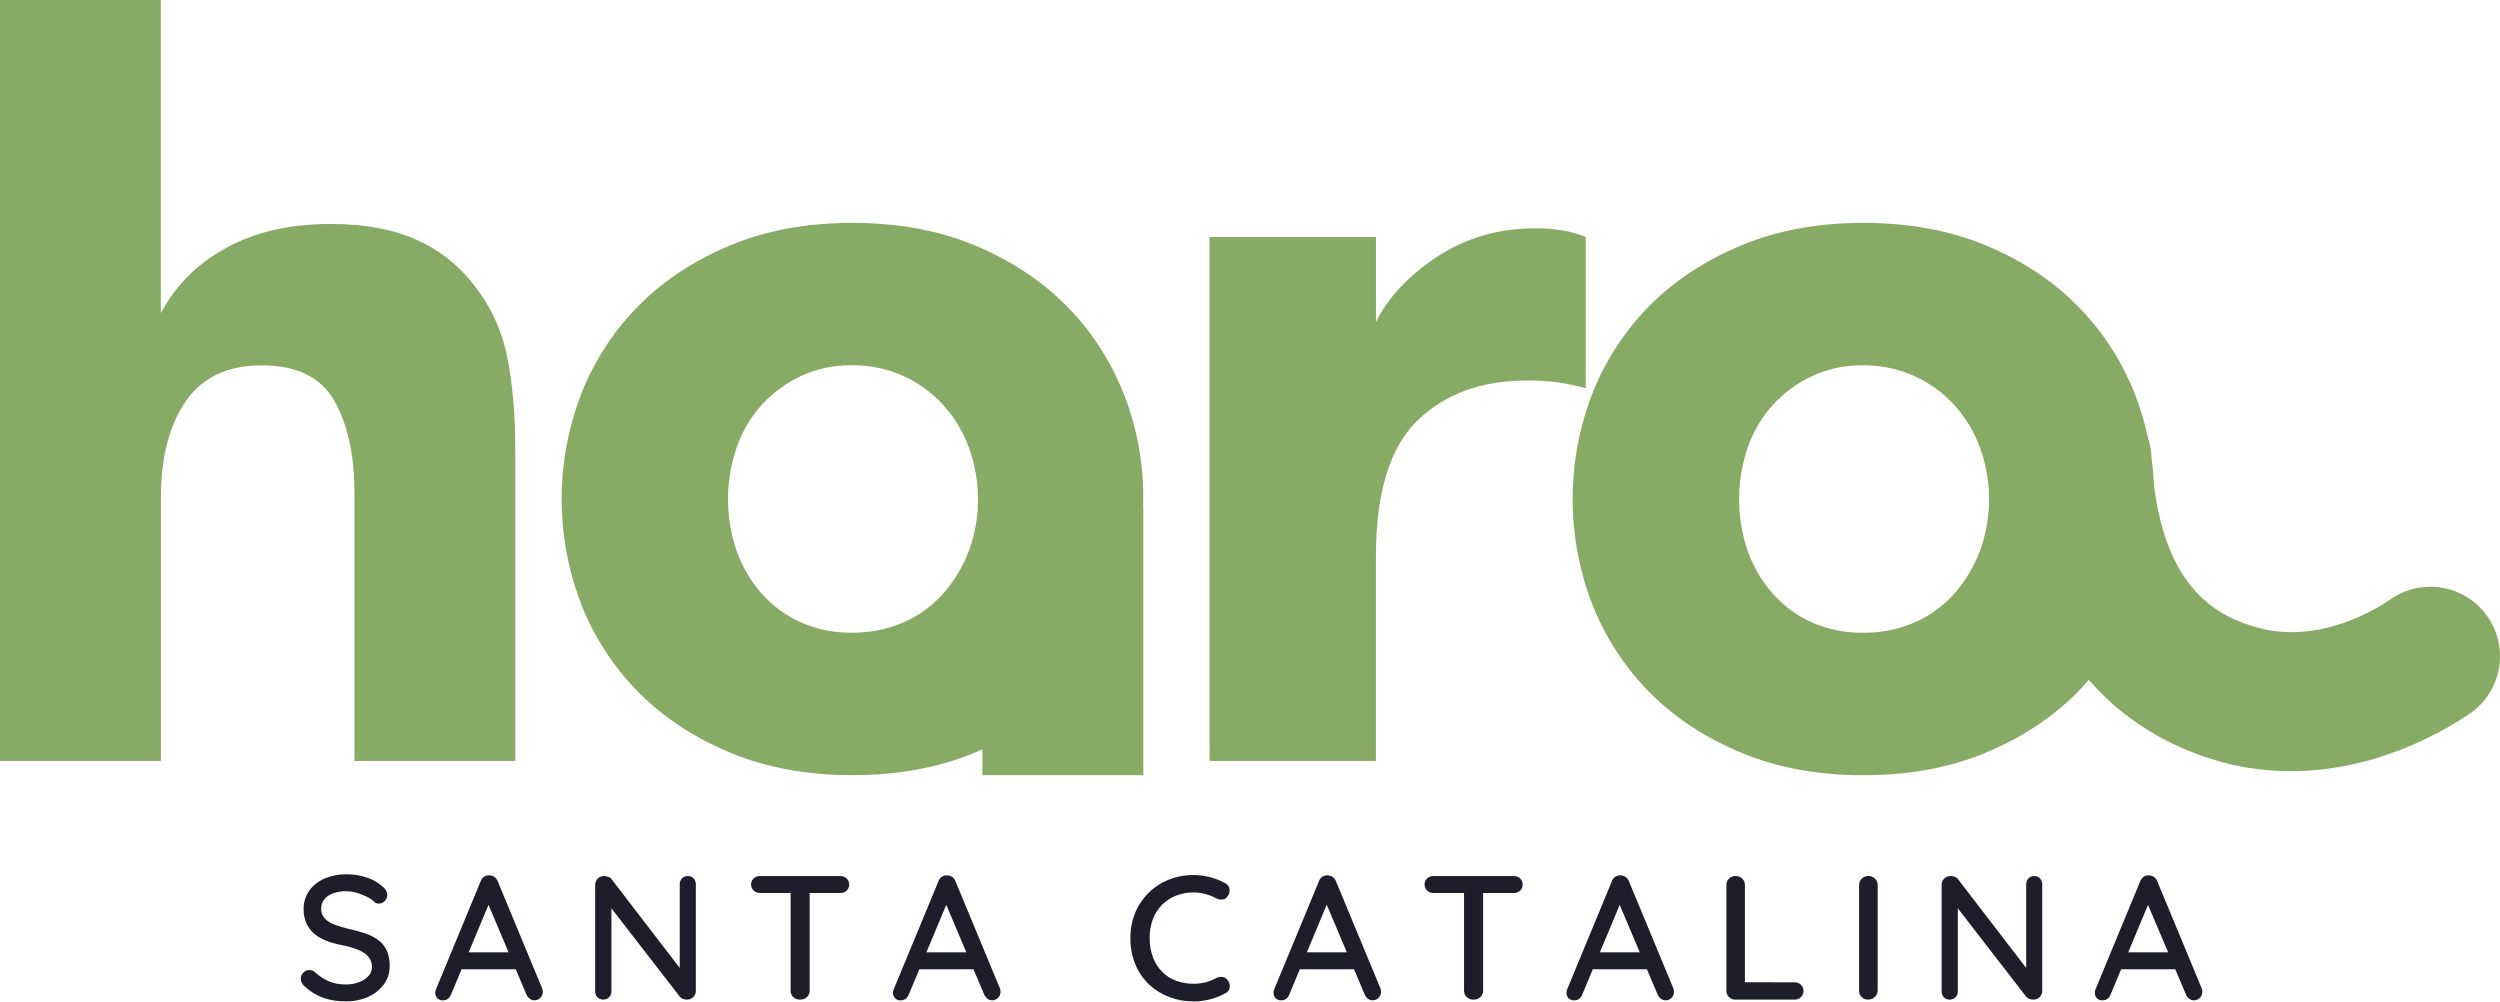
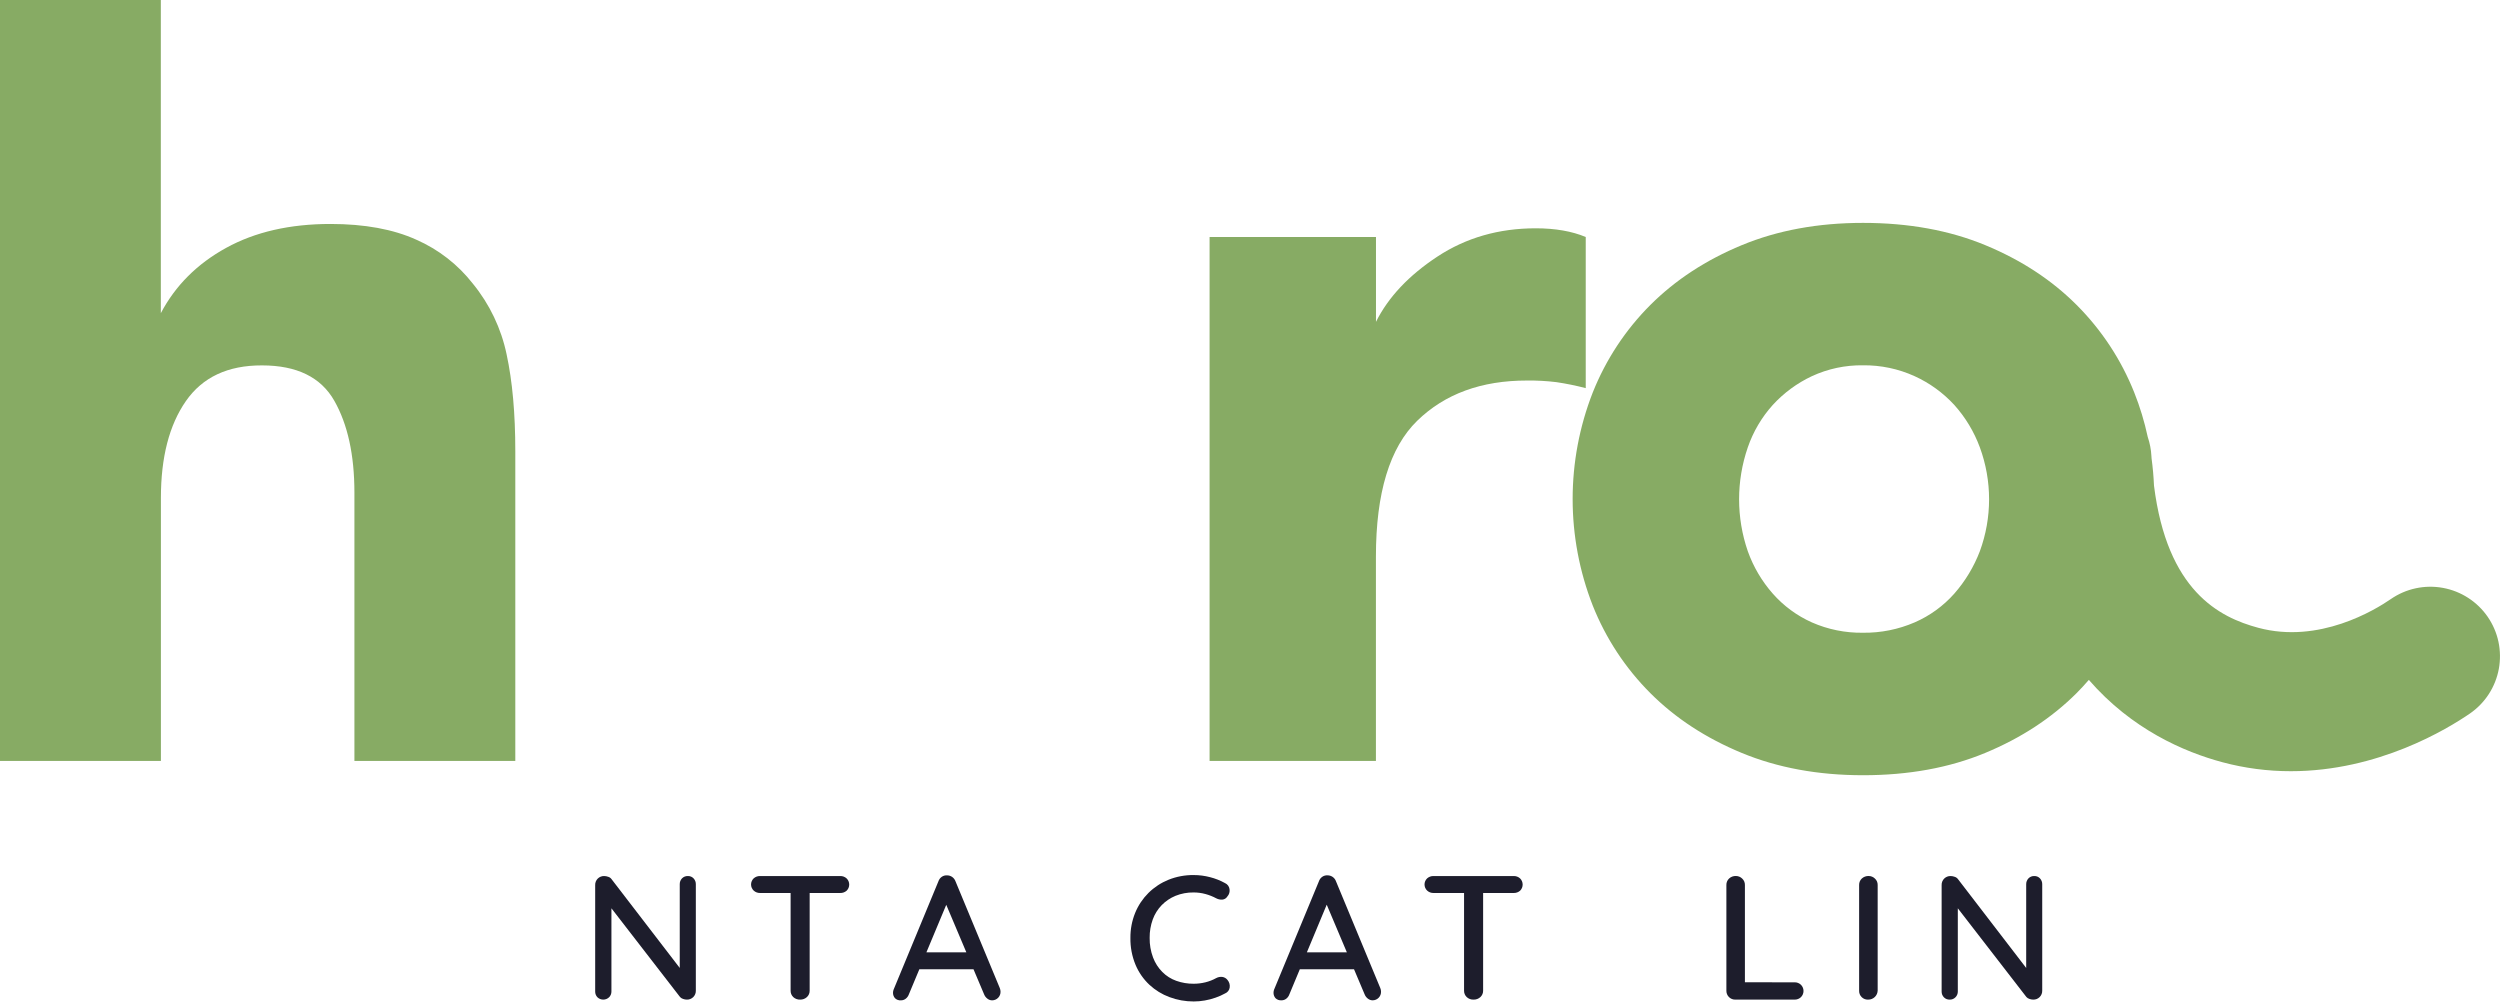
<svg xmlns="http://www.w3.org/2000/svg" width="1302" height="522" viewBox="0 0 1302 522" fill="none">
  <path d="M83.8 259.3C83.8 238.16 88.133 221.36 96.8 208.9C105.467 196.44 118.683 190.24 136.45 190.3C154.57 190.3 167.12 196.433 174.1 208.7C181.08 220.967 184.573 236.913 184.58 256.54V396.3H268.37V234.97C268.37 215.357 266.863 198.563 263.85 184.59C261.041 171.089 255.022 158.462 246.3 147.78C238.537 137.813 228.416 129.933 216.85 124.85C204.77 119.377 189.86 116.64 172.12 116.64C150.98 116.64 132.86 120.793 117.76 129.1C102.66 137.407 91.327 148.74 83.76 163.1V0H0V396.3H83.8V259.3Z" fill="#87AB64" />
  <path d="M810.57 199.02C815.716 199.786 820.816 200.827 825.85 202.14V123.43C818.67 120.423 810.004 118.913 799.85 118.9C780.604 118.9 763.524 123.807 748.61 133.62C733.697 143.433 723.03 154.767 716.61 167.62V123.43H629.95V396.3H716.58V289.89C716.58 256.69 723.754 233.1 738.1 219.12C752.447 205.14 771.507 198.16 795.28 198.18C800.39 198.122 805.498 198.402 810.57 199.02Z" fill="#87AB64" />
  <path d="M1295.57 321.2C1290.1 313.304 1281.73 307.898 1272.28 306.168C1262.84 304.437 1253.09 306.524 1245.18 311.97C1236.99 317.64 1207.81 335.47 1176.18 326.97C1155.68 321.49 1128.65 307.68 1121.8 252.9C1121.59 248.12 1121.17 243.413 1120.54 238.78C1120.54 238.34 1120.47 237.92 1120.45 237.48C1120.28 234.101 1119.63 230.762 1118.54 227.56C1116.85 219.656 1114.5 211.908 1111.51 204.4C1104.71 187.326 1094.5 171.817 1081.51 158.82C1068.49 145.793 1052.63 135.413 1033.94 127.68C1015.25 119.947 994.017 116.08 970.25 116.08C946.85 116.08 925.807 119.947 907.12 127.68C888.433 135.413 872.563 145.793 859.51 158.82C846.516 171.817 836.309 187.326 829.51 204.4C815.542 240.082 815.542 279.718 829.51 315.4C836.306 332.478 846.514 347.991 859.51 360.99C872.53 374.01 888.387 384.387 907.08 392.12C925.773 399.853 946.817 403.727 970.21 403.74C993.99 403.74 1015.22 399.867 1033.9 392.12C1052.58 384.373 1068.45 373.987 1081.51 360.96C1083.73 358.74 1085.83 356.43 1087.87 354.09C1110.23 379.84 1137.49 391.63 1157.49 396.98C1169.1 400.089 1181.08 401.656 1193.1 401.64C1238.58 401.64 1274.62 379.64 1286.35 371.59C1290.26 368.887 1293.61 365.439 1296.19 361.444C1298.77 357.449 1300.54 352.984 1301.4 348.305C1302.25 343.626 1302.18 338.823 1301.18 334.173C1300.18 329.522 1298.27 325.114 1295.57 321.2ZM1031.11 287.07C1028.02 295.162 1023.52 302.64 1017.81 309.15C1012.09 315.6 1005.04 320.72 997.13 324.15C988.644 327.813 979.482 329.646 970.24 329.53C961.087 329.667 952.011 327.832 943.63 324.15C935.84 320.668 928.89 315.553 923.25 309.15C917.557 302.68 913.145 295.187 910.25 287.07C904.212 269.549 904.212 250.511 910.25 232.99C913.056 224.831 917.477 217.322 923.25 210.91C928.999 204.628 935.923 199.532 943.63 195.91C951.965 192.056 961.058 190.122 970.24 190.25C979.51 190.142 988.69 192.075 997.13 195.91C1004.95 199.481 1011.99 204.581 1017.81 210.91C1023.6 217.362 1028.11 224.855 1031.11 232.99C1037.52 250.446 1037.52 269.614 1031.11 287.07Z" fill="#87AB64" />
-   <path d="M332.99 360.96C346.017 373.98 361.873 384.357 380.56 392.09C399.247 399.823 420.29 403.697 443.69 403.71C467.483 403.71 488.717 399.837 507.39 392.09C508.83 391.5 510.23 390.85 511.63 390.23V403.71H595.43V264.21H595.34C595.34 262.77 595.43 261.34 595.43 259.89C595.55 240.891 591.995 222.049 584.96 204.4C578.162 187.326 567.954 171.817 554.96 158.82C541.933 145.807 526.077 135.427 507.39 127.68C488.703 119.933 467.47 116.067 443.69 116.08C420.29 116.08 399.247 119.947 380.56 127.68C361.873 135.413 346.017 145.793 332.99 158.82C319.992 171.813 309.783 187.323 302.99 204.4C289.022 240.082 289.022 279.718 302.99 315.4C309.785 332.47 319.994 347.973 332.99 360.96ZM383.68 232.96C386.486 224.801 390.907 217.292 396.68 210.88C402.429 204.598 409.353 199.502 417.06 195.88C425.394 192.026 434.488 190.092 443.67 190.22C452.94 190.11 462.121 192.043 470.56 195.88C478.386 199.448 485.418 204.549 491.24 210.88C497.034 217.33 501.548 224.823 504.54 232.96C510.967 250.414 510.967 269.586 504.54 287.04C501.459 295.134 496.954 302.612 491.24 309.12C485.527 315.573 478.467 320.693 470.56 324.12C462.075 327.785 452.912 329.619 443.67 329.5C434.517 329.637 425.441 327.802 417.06 324.12C409.27 320.638 402.32 315.523 396.68 309.12C390.987 302.65 386.575 295.157 383.68 287.04C377.642 269.519 377.642 250.481 383.68 232.96Z" fill="#87AB64" />
-   <path d="M180.25 521.52C176.265 521.58 172.297 520.975 168.51 519.73C164.863 518.412 161.52 516.371 158.68 513.73C158.035 513.229 157.515 512.585 157.16 511.85C156.828 511.178 156.654 510.439 156.65 509.69C156.653 508.518 157.117 507.394 157.94 506.56C158.347 506.114 158.846 505.761 159.401 505.524C159.957 505.288 160.557 505.174 161.16 505.19C162.168 505.196 163.143 505.549 163.92 506.19C166.062 508.213 168.53 509.859 171.22 511.06C174.076 512.22 177.139 512.782 180.22 512.71C182.525 512.739 184.815 512.336 186.97 511.52C188.842 510.845 190.53 509.742 191.9 508.3C193.09 507.029 193.745 505.35 193.73 503.61C193.755 501.631 193.07 499.708 191.8 498.19C190.306 496.597 188.465 495.368 186.42 494.6C183.678 493.509 180.829 492.708 177.92 492.21C175.096 491.669 172.328 490.869 169.65 489.82C167.378 488.953 165.276 487.694 163.44 486.1C161.753 484.607 160.412 482.764 159.51 480.7C158.553 478.433 158.083 475.99 158.13 473.53C158.046 470.065 159.077 466.665 161.07 463.83C163.114 461.041 165.88 458.863 169.07 457.53C172.677 456.016 176.559 455.267 180.47 455.33C184.163 455.298 187.834 455.903 191.32 457.12C194.368 458.117 197.163 459.765 199.51 461.95C200.159 462.434 200.692 463.055 201.072 463.769C201.453 464.483 201.671 465.272 201.71 466.08C201.709 466.664 201.591 467.242 201.362 467.78C201.134 468.317 200.8 468.803 200.38 469.21C199.992 469.642 199.517 469.988 198.986 470.225C198.456 470.463 197.882 470.587 197.3 470.59C196.5 470.607 195.719 470.345 195.09 469.85C193.936 468.684 192.581 467.736 191.09 467.05C189.393 466.202 187.622 465.51 185.8 464.98C184.056 464.446 182.244 464.167 180.42 464.15C178.01 464.095 175.61 464.485 173.34 465.3C171.587 465.922 170.033 467.003 168.84 468.43C167.788 469.778 167.237 471.45 167.28 473.16C167.199 475.027 167.84 476.853 169.07 478.26C170.461 479.711 172.174 480.814 174.07 481.48C176.469 482.388 178.924 483.14 181.42 483.73C184.486 484.384 187.511 485.216 190.48 486.22C192.916 487.012 195.202 488.209 197.24 489.76C199.065 491.18 200.517 493.023 201.47 495.13C202.525 497.661 203.026 500.389 202.94 503.13C203.004 506.606 201.902 510.003 199.81 512.78C197.665 515.593 194.835 517.81 191.59 519.22C188.017 520.784 184.151 521.569 180.25 521.52Z" fill="#1D1D2C" />
-   <path d="M255.64 468.3L234.95 517.85C234.633 518.76 234.06 519.558 233.3 520.15C232.59 520.697 231.717 520.989 230.82 520.98C230.246 521.029 229.668 520.952 229.127 520.753C228.586 520.555 228.096 520.239 227.69 519.83C227.003 519.024 226.646 517.988 226.69 516.93C226.703 516.429 226.794 515.933 226.96 515.46L250.31 459C250.622 458.025 251.252 457.183 252.1 456.61C252.896 456.07 253.851 455.813 254.81 455.88C255.764 455.87 256.697 456.157 257.48 456.7C258.284 457.269 258.891 458.072 259.22 459L282.3 514.62C282.537 515.205 282.662 515.829 282.67 516.46C282.683 517.04 282.582 517.617 282.372 518.158C282.162 518.698 281.847 519.192 281.446 519.611C281.045 520.03 280.565 520.366 280.033 520.599C279.502 520.832 278.93 520.958 278.35 520.97C277.431 520.976 276.537 520.665 275.82 520.09C275.053 519.515 274.463 518.735 274.12 517.84L253.25 468.47L255.64 468.3ZM238.64 504.8L242.78 495.97H268.78L270.35 504.8H238.64Z" fill="#1D1D2C" />
  <path d="M358.24 456.24C358.8 456.218 359.359 456.319 359.877 456.535C360.395 456.751 360.86 457.077 361.24 457.49C362.012 458.323 362.425 459.425 362.39 460.56V515.91C362.409 516.53 362.301 517.148 362.073 517.725C361.845 518.302 361.501 518.827 361.063 519.266C360.624 519.705 360.101 520.05 359.524 520.28C358.947 520.509 358.33 520.618 357.71 520.6C357.026 520.595 356.349 520.47 355.71 520.23C355.112 520.038 354.574 519.693 354.15 519.23L316.31 470.3L318.43 469.01V516.36C318.441 516.915 318.341 517.467 318.134 517.982C317.928 518.497 317.621 518.966 317.23 519.36C316.412 520.156 315.316 520.601 314.175 520.601C313.034 520.601 311.937 520.156 311.12 519.36C310.357 518.55 309.944 517.472 309.97 516.36V460.93C309.952 460.309 310.061 459.691 310.29 459.114C310.519 458.537 310.864 458.013 311.303 457.574C311.743 457.135 312.267 456.79 312.844 456.56C313.421 456.331 314.039 456.222 314.66 456.24C315.399 456.253 316.13 456.395 316.82 456.66C317.507 456.875 318.105 457.311 318.52 457.9L355.39 505.9L354.01 507.19V460.56C353.975 459.425 354.388 458.323 355.16 457.49C355.553 457.073 356.032 456.746 356.564 456.53C357.095 456.314 357.667 456.215 358.24 456.24Z" fill="#1D1D2C" />
  <path d="M395.84 465.07C394.619 465.097 393.433 464.653 392.53 463.83C392.095 463.419 391.748 462.924 391.51 462.375C391.273 461.825 391.151 461.233 391.151 460.635C391.151 460.036 391.273 459.444 391.51 458.895C391.748 458.345 392.095 457.85 392.53 457.44C393.445 456.641 394.626 456.213 395.84 456.24H437.58C438.818 456.2 440.021 456.649 440.93 457.49C441.354 457.906 441.691 458.402 441.921 458.95C442.151 459.498 442.269 460.086 442.269 460.68C442.269 461.274 442.151 461.862 441.921 462.409C441.691 462.957 441.354 463.454 440.93 463.87C440.008 464.683 438.809 465.113 437.58 465.07H395.84ZM416.71 520.6C416.054 520.625 415.399 520.52 414.783 520.292C414.167 520.064 413.602 519.716 413.12 519.27C412.67 518.837 412.315 518.314 412.079 517.735C411.843 517.156 411.731 516.534 411.75 515.91V460.84H421.67V515.91C421.688 516.539 421.57 517.164 421.325 517.744C421.08 518.323 420.713 518.844 420.25 519.27C419.29 520.159 418.019 520.637 416.71 520.6Z" fill="#1D1D2C" />
  <path d="M494.03 468.3L473.34 517.85C473.02 518.761 472.444 519.56 471.68 520.15C470.97 520.697 470.096 520.989 469.2 520.98C468.628 521.029 468.051 520.951 467.512 520.752C466.973 520.554 466.484 520.239 466.08 519.83C465.394 519.024 465.037 517.988 465.08 516.93C465.097 516.429 465.191 515.933 465.36 515.46L488.72 459.01C489.032 458.035 489.662 457.193 490.51 456.62C491.306 456.079 492.26 455.822 493.22 455.89C494.171 455.879 495.101 456.166 495.88 456.71C496.689 457.275 497.301 458.08 497.63 459.01L520.71 514.63C520.947 515.215 521.072 515.839 521.08 516.47C521.093 517.051 520.992 517.629 520.781 518.17C520.57 518.711 520.255 519.206 519.853 519.625C519.45 520.044 518.969 520.38 518.437 520.612C517.904 520.845 517.331 520.97 516.75 520.98C515.834 520.984 514.945 520.673 514.23 520.1C513.463 519.523 512.871 518.744 512.52 517.85L491.65 468.48L494.03 468.3ZM477.03 504.8L481.17 495.97H507.17L508.74 504.8H477.03Z" fill="#1D1D2C" />
  <path d="M638 459.92C638.625 460.198 639.169 460.632 639.578 461.18C639.988 461.728 640.25 462.372 640.34 463.05C640.452 463.739 640.407 464.443 640.208 465.112C640.009 465.78 639.661 466.395 639.19 466.91C638.916 467.359 638.541 467.738 638.095 468.017C637.649 468.297 637.144 468.469 636.62 468.52C635.503 468.595 634.388 468.356 633.4 467.83C631.635 466.888 629.77 466.147 627.84 465.62C625.82 465.065 623.735 464.785 621.64 464.79C618.412 464.742 615.206 465.337 612.21 466.54C609.5 467.655 607.047 469.313 605 471.41C602.944 473.539 601.36 476.078 600.35 478.86C599.247 481.925 598.702 485.163 598.74 488.42C598.685 491.917 599.285 495.394 600.51 498.67C601.571 501.495 603.217 504.065 605.34 506.21C607.386 508.266 609.867 509.838 612.6 510.81C615.508 511.843 618.574 512.357 621.66 512.33C623.719 512.331 625.771 512.083 627.77 511.59C629.742 511.105 631.642 510.362 633.42 509.38C634.405 508.85 635.531 508.644 636.64 508.79C637.704 508.957 638.661 509.531 639.31 510.39C639.773 510.937 640.11 511.578 640.3 512.269C640.49 512.96 640.528 513.683 640.41 514.39C640.307 515.035 640.041 515.642 639.639 516.157C639.237 516.671 638.711 517.074 638.11 517.33C636.496 518.226 634.806 518.979 633.06 519.58C631.235 520.226 629.358 520.718 627.45 521.05C625.539 521.391 623.601 521.562 621.66 521.56C617.365 521.573 613.102 520.807 609.08 519.3C605.198 517.873 601.638 515.687 598.61 512.87C595.5 509.953 593.039 506.413 591.39 502.48C589.542 498.024 588.633 493.234 588.72 488.41C588.681 483.955 589.524 479.537 591.2 475.41C592.795 471.517 595.155 467.984 598.14 465.02C601.133 462.068 604.681 459.74 608.58 458.17C612.732 456.511 617.169 455.682 621.64 455.73C624.54 455.725 627.427 456.098 630.23 456.84C632.942 457.527 635.554 458.562 638 459.92Z" fill="#1D1D2C" />
  <path d="M692.15 468.3L671.51 517.84C671.2 518.753 670.626 519.554 669.86 520.14C669.15 520.687 668.276 520.979 667.38 520.97C666.806 521.015 666.23 520.935 665.689 520.737C665.149 520.538 664.658 520.226 664.25 519.82C663.567 519.011 663.211 517.977 663.25 516.92C663.263 516.419 663.354 515.923 663.52 515.45L686.88 459C687.195 458.027 687.825 457.186 688.67 456.61C689.466 456.07 690.42 455.813 691.38 455.88C692.333 455.87 693.266 456.157 694.05 456.7C694.859 457.263 695.468 458.069 695.79 459L718.87 514.62C719.111 515.203 719.237 515.828 719.24 516.46C719.256 517.041 719.156 517.619 718.947 518.161C718.738 518.703 718.424 519.198 718.022 519.617C717.62 520.037 717.139 520.372 716.607 520.604C716.074 520.837 715.501 520.961 714.92 520.97C714.001 520.976 713.107 520.665 712.39 520.09C711.625 519.512 711.037 518.733 710.69 517.84L689.82 468.47L692.15 468.3ZM675.15 504.8L679.29 495.97H705.29L706.85 504.8H675.15Z" fill="#1D1D2C" />
  <path d="M746.58 465.07C745.358 465.099 744.172 464.655 743.27 463.83C742.834 463.42 742.487 462.925 742.25 462.375C742.013 461.826 741.891 461.234 741.891 460.635C741.891 460.037 742.013 459.445 742.25 458.895C742.487 458.346 742.834 457.851 743.27 457.44C744.184 456.64 745.365 456.211 746.58 456.24H788.31C789.55 456.201 790.757 456.65 791.67 457.49C792.091 457.908 792.426 458.404 792.654 458.952C792.883 459.5 793 460.087 793 460.68C793 461.273 792.883 461.861 792.654 462.408C792.426 462.956 792.091 463.453 791.67 463.87C790.744 464.683 789.542 465.113 788.31 465.07H746.58ZM767.44 520.6C766.785 520.628 766.13 520.525 765.516 520.297C764.901 520.068 764.338 519.719 763.86 519.27C763.408 518.837 763.052 518.315 762.814 517.736C762.576 517.158 762.463 516.536 762.48 515.91V460.84H772.41V515.91C772.425 516.539 772.306 517.163 772.061 517.743C771.816 518.322 771.451 518.843 770.99 519.27C770.027 520.162 768.752 520.64 767.44 520.6Z" fill="#1D1D2C" />
-   <path d="M844.77 468.3L824.08 517.85C823.76 518.761 823.184 519.56 822.42 520.15C821.71 520.697 820.836 520.989 819.94 520.98C819.366 521.025 818.79 520.945 818.25 520.747C817.709 520.548 817.218 520.236 816.81 519.83C816.127 519.022 815.771 517.988 815.81 516.93C815.827 516.429 815.921 515.933 816.09 515.46L839.44 459.01C839.758 458.039 840.387 457.199 841.23 456.62C842.03 456.081 842.987 455.824 843.95 455.89C844.901 455.879 845.831 456.166 846.61 456.71C847.419 457.275 848.031 458.08 848.36 459.01L871.44 514.63C871.674 515.216 871.796 515.84 871.8 516.47C871.825 517.079 871.719 517.685 871.49 518.249C871.26 518.813 870.913 519.322 870.47 519.74C869.671 520.53 868.594 520.975 867.47 520.98C866.554 520.984 865.665 520.673 864.95 520.1C864.183 519.523 863.59 518.744 863.24 517.85L842.37 468.48L844.77 468.3ZM827.77 504.8L831.9 495.97H857.9L859.47 504.8H827.77Z" fill="#1D1D2C" />
  <path d="M934.58 511.59C935.198 511.57 935.813 511.674 936.39 511.896C936.967 512.117 937.494 512.452 937.94 512.88C938.792 513.733 939.27 514.889 939.27 516.095C939.27 517.301 938.792 518.457 937.94 519.31C937.494 519.738 936.967 520.072 936.39 520.294C935.813 520.516 935.198 520.62 934.58 520.6H903.79C903.169 520.619 902.55 520.511 901.972 520.283C901.395 520.054 900.87 519.709 900.43 519.269C899.991 518.83 899.646 518.305 899.417 517.727C899.188 517.15 899.08 516.531 899.1 515.91V460.91C899.083 460.286 899.197 459.666 899.434 459.089C899.672 458.511 900.028 457.991 900.48 457.56C900.957 457.109 901.52 456.758 902.134 456.528C902.749 456.298 903.404 456.193 904.06 456.22C905.283 456.221 906.457 456.702 907.33 457.56C907.793 457.984 908.159 458.503 908.404 459.081C908.649 459.659 908.767 460.282 908.75 460.91V513.13L906.82 511.57L934.58 511.59Z" fill="#1D1D2C" />
  <path d="M977.89 515.91C977.843 517.17 977.31 518.363 976.402 519.238C975.493 520.113 974.281 520.601 973.02 520.6C972.389 520.641 971.756 520.549 971.163 520.33C970.57 520.11 970.029 519.768 969.577 519.325C969.125 518.883 968.772 518.35 968.54 517.761C968.307 517.173 968.202 516.542 968.23 515.91V460.91C968.213 460.286 968.327 459.666 968.564 459.089C968.802 458.512 969.158 457.991 969.61 457.56C970.091 457.112 970.656 456.762 971.272 456.532C971.888 456.303 972.543 456.196 973.2 456.22C974.421 456.221 975.592 456.702 976.46 457.56C976.924 457.984 977.292 458.502 977.539 459.08C977.786 459.658 977.905 460.282 977.89 460.91V515.91Z" fill="#1D1D2C" />
  <path d="M1059.44 456.24C1060 456.219 1060.56 456.319 1061.08 456.535C1061.6 456.751 1062.06 457.077 1062.44 457.49C1063.21 458.323 1063.63 459.426 1063.59 460.56V515.91C1063.61 516.531 1063.5 517.15 1063.27 517.728C1063.04 518.305 1062.7 518.83 1062.26 519.27C1061.82 519.709 1061.3 520.054 1060.72 520.283C1060.14 520.512 1059.52 520.62 1058.9 520.6C1058.22 520.596 1057.54 520.471 1056.9 520.23C1056.3 520.043 1055.76 519.698 1055.34 519.23L1017.51 470.3L1019.63 469.01V516.36C1019.64 516.915 1019.54 517.467 1019.33 517.982C1019.13 518.497 1018.82 518.966 1018.43 519.36C1018.04 519.765 1017.58 520.085 1017.06 520.298C1016.54 520.512 1015.99 520.615 1015.43 520.6C1014.86 520.626 1014.29 520.529 1013.76 520.315C1013.22 520.101 1012.74 519.775 1012.35 519.36C1011.59 518.55 1011.17 517.473 1011.2 516.36V460.93C1011.18 460.309 1011.29 459.691 1011.52 459.114C1011.75 458.537 1012.09 458.013 1012.53 457.574C1012.97 457.135 1013.5 456.79 1014.07 456.561C1014.65 456.331 1015.27 456.222 1015.89 456.24C1016.63 456.253 1017.36 456.395 1018.05 456.66C1018.74 456.878 1019.33 457.313 1019.75 457.9L1056.61 505.9L1055.24 507.19V460.56C1055.21 459.426 1055.62 458.323 1056.39 457.49C1056.78 457.077 1057.25 456.752 1057.78 456.536C1058.31 456.321 1058.87 456.22 1059.44 456.24Z" fill="#1D1D2C" />
-   <path d="M1119.93 468.3L1099.24 517.85C1098.93 518.761 1098.35 519.561 1097.59 520.15C1096.88 520.697 1096.01 520.989 1095.11 520.98C1094.54 521.025 1093.96 520.945 1093.42 520.747C1092.88 520.548 1092.39 520.236 1091.98 519.83C1091.3 519.022 1090.94 517.988 1090.98 516.93C1090.99 516.429 1091.08 515.933 1091.25 515.46L1114.61 459.01C1114.92 458.037 1115.55 457.196 1116.4 456.62C1117.2 456.081 1118.15 455.824 1119.11 455.89C1120.06 455.88 1121 456.167 1121.78 456.71C1122.59 457.276 1123.19 458.08 1123.52 459.01L1146.6 514.63C1146.84 515.214 1146.97 515.839 1146.97 516.47C1146.98 517.05 1146.88 517.627 1146.67 518.168C1146.46 518.709 1146.15 519.203 1145.75 519.622C1145.34 520.041 1144.86 520.376 1144.33 520.609C1143.8 520.842 1143.23 520.968 1142.65 520.98C1141.73 520.986 1140.84 520.676 1140.12 520.1C1139.36 519.523 1138.77 518.743 1138.42 517.85L1117.51 468.47L1119.93 468.3ZM1102.93 504.8L1107.07 495.97H1133.07L1134.63 504.8H1102.93Z" fill="#1D1D2C" />
</svg>